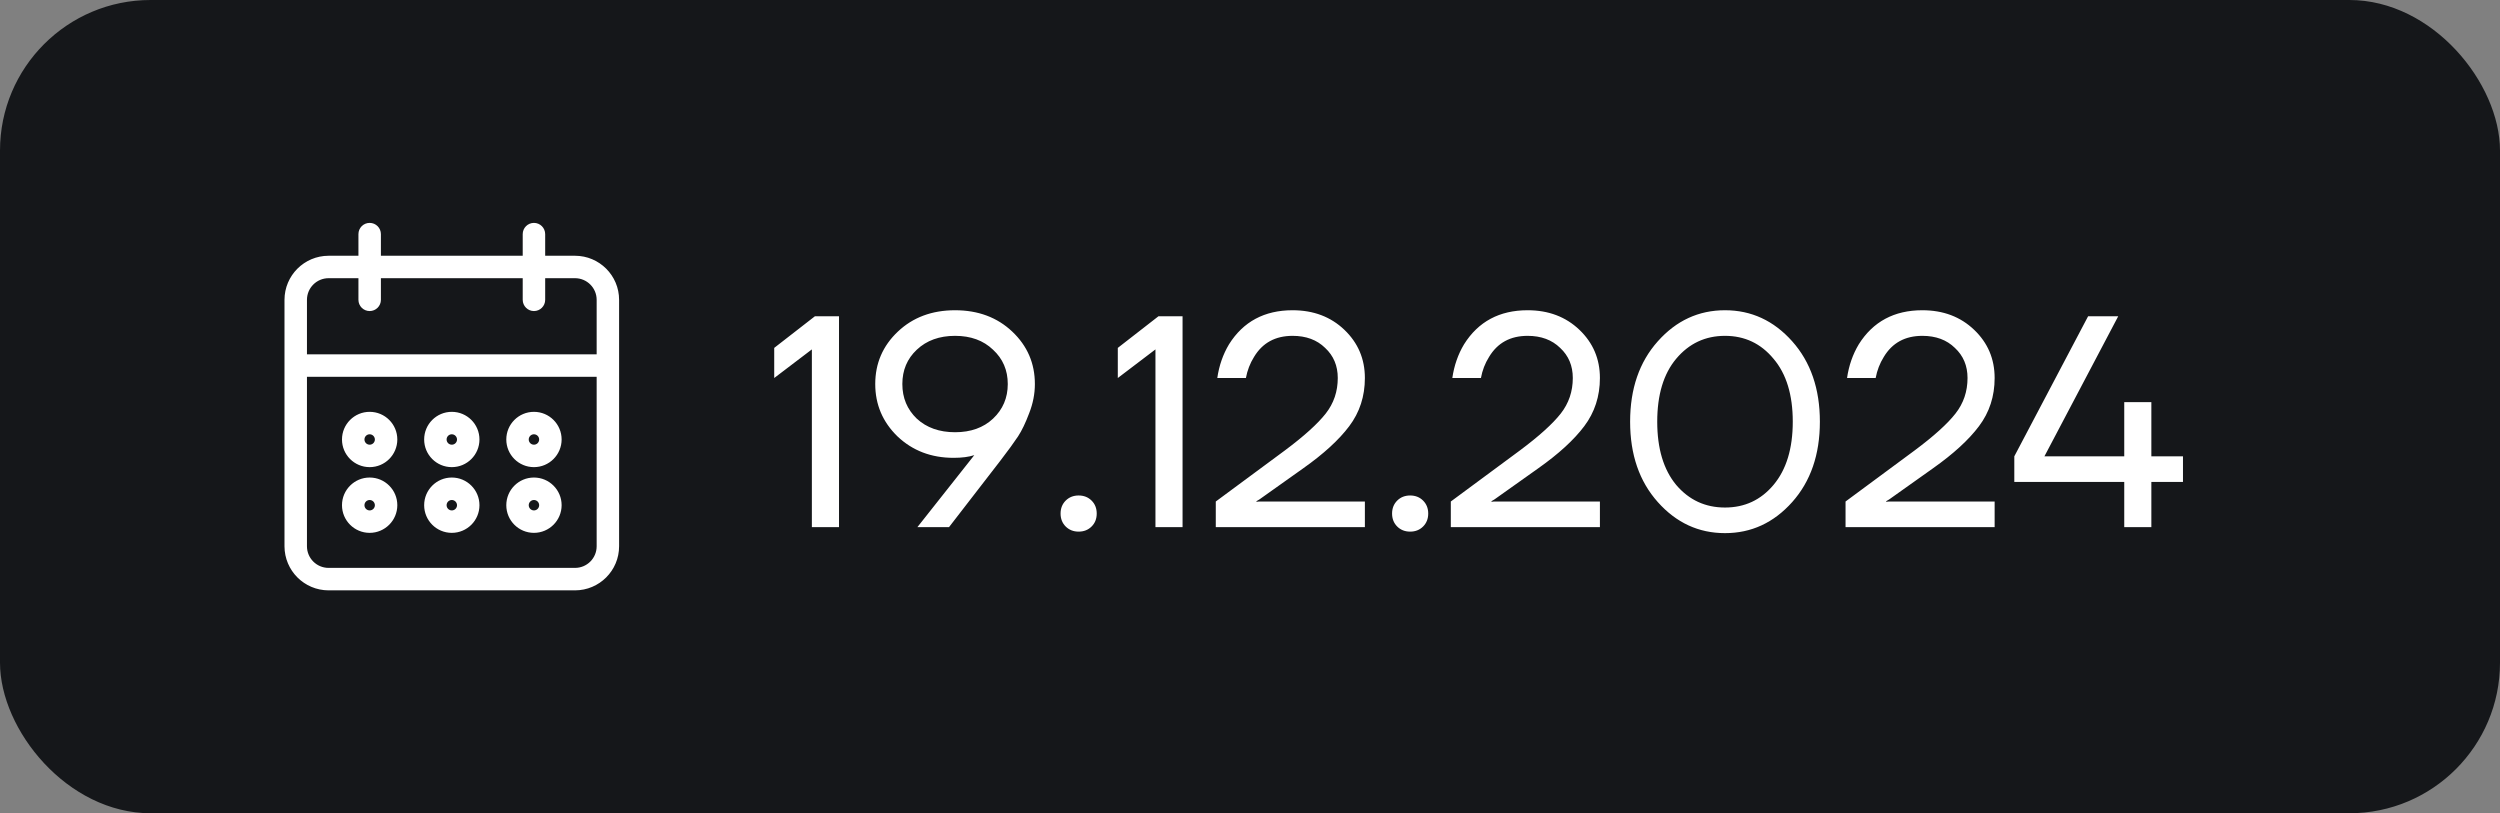
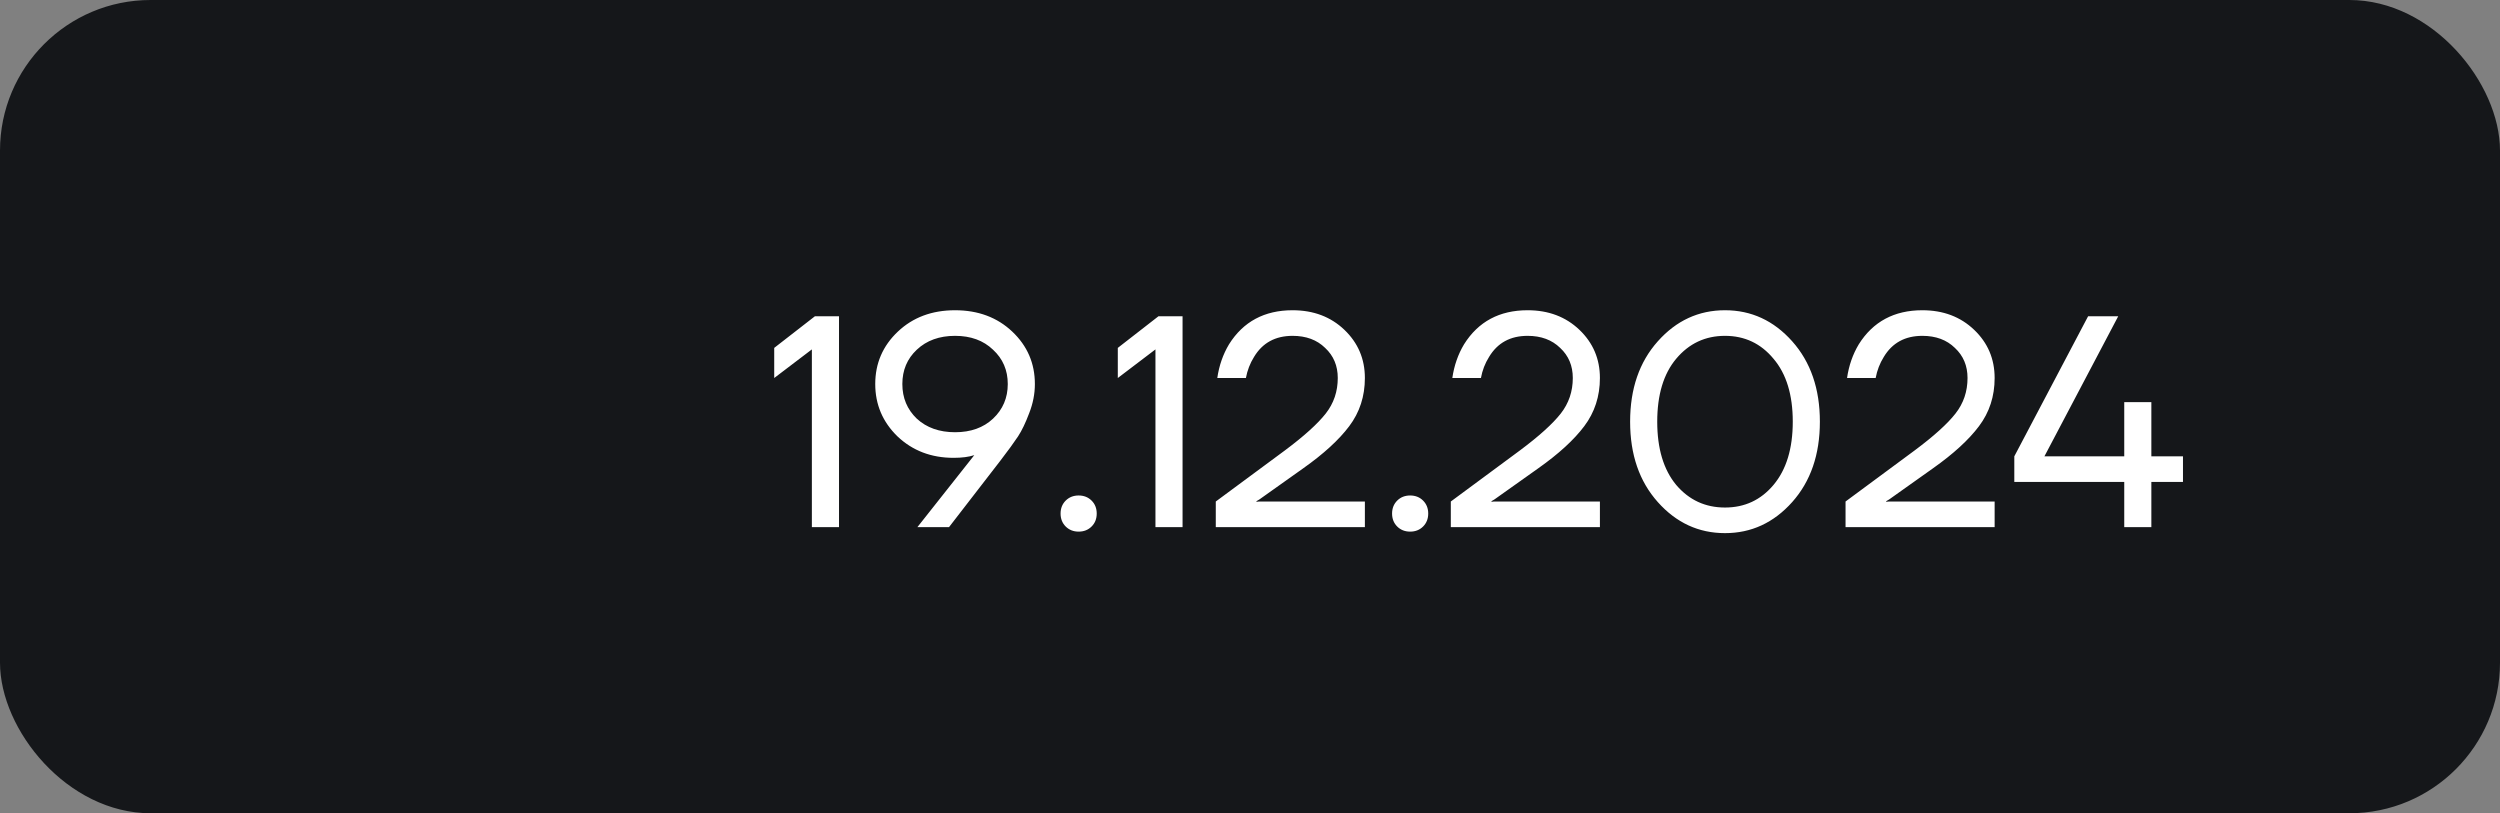
<svg xmlns="http://www.w3.org/2000/svg" width="83" height="27" viewBox="0 0 83 27" fill="none">
  <rect x="0" y="0" width="83" height="27" fill="#808080" stroke="none" />
  <rect width="83" height="27" rx="5" fill="#15171A" />
-   <path d="M17.727 17.591C18.179 17.59 18.545 17.224 18.546 16.773C18.546 16.321 18.179 15.954 17.727 15.954C17.275 15.954 16.909 16.321 16.909 16.773C16.909 17.225 17.275 17.591 17.727 17.591ZM17.727 16.5C17.878 16.5 18 16.622 18 16.773C18 16.923 17.878 17.046 17.727 17.046C17.577 17.046 17.454 16.923 17.454 16.773C17.454 16.622 17.577 16.5 17.727 16.5ZM17.727 15.409C18.179 15.409 18.545 15.043 18.546 14.591C18.546 14.139 18.179 13.773 17.727 13.773C17.275 13.773 16.909 14.139 16.909 14.591C16.909 15.043 17.275 15.409 17.727 15.409ZM17.727 14.318C17.878 14.319 18 14.44 18 14.591C18 14.742 17.878 14.864 17.727 14.864C17.577 14.864 17.454 14.742 17.454 14.591C17.454 14.44 17.577 14.318 17.727 14.318ZM19.091 8.591H18V7.773C18 7.622 17.878 7.5 17.727 7.5C17.577 7.5 17.454 7.622 17.454 7.773V8.591H12.546V7.773C12.546 7.622 12.423 7.5 12.273 7.5C12.122 7.5 12 7.622 12 7.773V8.591H10.909C10.156 8.592 9.546 9.202 9.545 9.955V18.136C9.546 18.889 10.156 19.499 10.909 19.5H19.091C19.844 19.499 20.454 18.889 20.454 18.136V9.955C20.454 9.202 19.844 8.592 19.091 8.591ZM19.909 18.136C19.909 18.588 19.543 18.954 19.091 18.954H10.909C10.457 18.954 10.091 18.588 10.091 18.136V12.409H19.909V18.136ZM19.909 11.864H10.091V9.955C10.091 9.503 10.457 9.137 10.909 9.136H12V9.955C12 9.954 12 9.955 12 9.955C12 10.105 12.122 10.227 12.273 10.227C12.273 10.227 12.273 10.227 12.273 10.227C12.423 10.227 12.546 10.105 12.546 9.955V9.136H17.454V9.955C17.454 9.954 17.454 9.955 17.454 9.955C17.455 10.105 17.577 10.227 17.727 10.227C17.727 10.227 17.727 10.227 17.727 10.227C17.878 10.227 18 10.105 18 9.955V9.136H19.091C19.543 9.137 19.909 9.503 19.909 9.955V11.864ZM12.273 17.591C12.724 17.59 13.09 17.224 13.091 16.773C13.091 16.321 12.725 15.954 12.273 15.954C11.821 15.954 11.454 16.321 11.454 16.773C11.454 17.225 11.821 17.591 12.273 17.591ZM12.273 16.5C12.423 16.5 12.545 16.622 12.546 16.773C12.546 16.923 12.423 17.046 12.273 17.046C12.122 17.046 12 16.923 12 16.773C12 16.622 12.122 16.5 12.273 16.5ZM15 17.591C15.452 17.59 15.818 17.224 15.818 16.773C15.818 16.321 15.452 15.954 15 15.954C14.548 15.954 14.182 16.321 14.182 16.773C14.182 17.225 14.548 17.591 15 17.591ZM15 16.5C15.15 16.5 15.272 16.622 15.273 16.773C15.273 16.923 15.151 17.046 15 17.046C14.849 17.046 14.727 16.923 14.727 16.773C14.727 16.622 14.849 16.5 15 16.5ZM15 15.409C15.452 15.409 15.818 15.043 15.818 14.591C15.818 14.139 15.452 13.773 15 13.773C14.548 13.773 14.182 14.139 14.182 14.591C14.182 15.043 14.548 15.409 15 15.409ZM15 14.318C15.15 14.319 15.272 14.44 15.273 14.591C15.273 14.742 15.151 14.864 15 14.864C14.849 14.864 14.727 14.742 14.727 14.591C14.727 14.44 14.849 14.318 15 14.318ZM12.273 15.409C12.724 15.409 13.09 15.043 13.091 14.591C13.091 14.139 12.725 13.773 12.273 13.773C11.821 13.773 11.454 14.139 11.454 14.591C11.454 15.043 11.821 15.409 12.273 15.409ZM12.273 14.318C12.423 14.319 12.545 14.44 12.546 14.591C12.546 14.742 12.423 14.864 12.273 14.864C12.122 14.864 12 14.742 12 14.591C12 14.44 12.122 14.318 12.273 14.318Z" fill="white" />
-   <path d="M12 9.955V9.136H10.909C10.457 9.137 10.091 9.503 10.091 9.955V11.864H19.909V9.955C19.909 9.503 19.543 9.137 19.091 9.136H18V9.955C18 10.105 17.878 10.227 17.727 10.227M12 9.955C12 9.955 12 9.954 12 9.955ZM12 9.955C12 10.105 12.122 10.227 12.273 10.227M12.273 10.227C12.273 10.227 12.273 10.227 12.273 10.227ZM12.273 10.227C12.423 10.227 12.546 10.105 12.546 9.955V9.136H17.454V9.955M17.454 9.955C17.454 9.955 17.454 9.954 17.454 9.955ZM17.454 9.955C17.455 10.105 17.577 10.227 17.727 10.227M17.727 10.227C17.727 10.227 17.727 10.227 17.727 10.227ZM17.727 17.591C18.179 17.59 18.545 17.224 18.546 16.773C18.546 16.321 18.179 15.954 17.727 15.954C17.275 15.954 16.909 16.321 16.909 16.773C16.909 17.225 17.275 17.591 17.727 17.591ZM17.727 16.5C17.878 16.5 18 16.622 18 16.773C18 16.923 17.878 17.046 17.727 17.046C17.577 17.046 17.454 16.923 17.454 16.773C17.454 16.622 17.577 16.5 17.727 16.5ZM17.727 15.409C18.179 15.409 18.545 15.043 18.546 14.591C18.546 14.139 18.179 13.773 17.727 13.773C17.275 13.773 16.909 14.139 16.909 14.591C16.909 15.043 17.275 15.409 17.727 15.409ZM17.727 14.318C17.878 14.319 18 14.44 18 14.591C18 14.742 17.878 14.864 17.727 14.864C17.577 14.864 17.454 14.742 17.454 14.591C17.454 14.44 17.577 14.318 17.727 14.318ZM19.091 8.591H18V7.773C18 7.622 17.878 7.5 17.727 7.5C17.577 7.5 17.454 7.622 17.454 7.773V8.591H12.546V7.773C12.546 7.622 12.423 7.5 12.273 7.5C12.122 7.5 12 7.622 12 7.773V8.591H10.909C10.156 8.592 9.546 9.202 9.545 9.955V18.136C9.546 18.889 10.156 19.499 10.909 19.5H19.091C19.844 19.499 20.454 18.889 20.454 18.136V9.955C20.454 9.202 19.844 8.592 19.091 8.591ZM19.909 18.136C19.909 18.588 19.543 18.954 19.091 18.954H10.909C10.457 18.954 10.091 18.588 10.091 18.136V12.409H19.909V18.136ZM12.273 17.591C12.724 17.59 13.09 17.224 13.091 16.773C13.091 16.321 12.725 15.954 12.273 15.954C11.821 15.954 11.454 16.321 11.454 16.773C11.454 17.225 11.821 17.591 12.273 17.591ZM12.273 16.5C12.423 16.5 12.545 16.622 12.546 16.773C12.546 16.923 12.423 17.046 12.273 17.046C12.122 17.046 12 16.923 12 16.773C12 16.622 12.122 16.5 12.273 16.5ZM15 17.591C15.452 17.59 15.818 17.224 15.818 16.773C15.818 16.321 15.452 15.954 15 15.954C14.548 15.954 14.182 16.321 14.182 16.773C14.182 17.225 14.548 17.591 15 17.591ZM15 16.5C15.15 16.5 15.272 16.622 15.273 16.773C15.273 16.923 15.151 17.046 15 17.046C14.849 17.046 14.727 16.923 14.727 16.773C14.727 16.622 14.849 16.5 15 16.5ZM15 15.409C15.452 15.409 15.818 15.043 15.818 14.591C15.818 14.139 15.452 13.773 15 13.773C14.548 13.773 14.182 14.139 14.182 14.591C14.182 15.043 14.548 15.409 15 15.409ZM15 14.318C15.15 14.319 15.272 14.44 15.273 14.591C15.273 14.742 15.151 14.864 15 14.864C14.849 14.864 14.727 14.742 14.727 14.591C14.727 14.44 14.849 14.318 15 14.318ZM12.273 15.409C12.724 15.409 13.09 15.043 13.091 14.591C13.091 14.139 12.725 13.773 12.273 13.773C11.821 13.773 11.454 14.139 11.454 14.591C11.454 15.043 11.821 15.409 12.273 15.409ZM12.273 14.318C12.423 14.319 12.545 14.44 12.546 14.591C12.546 14.742 12.423 14.864 12.273 14.864C12.122 14.864 12 14.742 12 14.591C12 14.44 12.122 14.318 12.273 14.318Z" stroke="white" stroke-width="0.2" />
  <path d="M25.704 12.55V11.55L27.055 10.5H27.855V17.5H26.954V11.6L25.704 12.55ZM29.058 12.75C29.058 12.063 29.308 11.483 29.808 11.01C30.308 10.537 30.941 10.3 31.708 10.3C32.474 10.3 33.108 10.537 33.608 11.01C34.108 11.483 34.358 12.063 34.358 12.75C34.358 13.077 34.294 13.4 34.168 13.72C34.048 14.04 33.924 14.297 33.798 14.49C33.671 14.683 33.474 14.953 33.208 15.3L31.508 17.5H30.458L32.308 15.16L32.338 15.12L32.348 15.11C32.168 15.17 31.938 15.2 31.658 15.2C30.918 15.2 30.298 14.963 29.798 14.49C29.304 14.01 29.058 13.43 29.058 12.75ZM30.438 11.61C30.118 11.91 29.958 12.29 29.958 12.75C29.958 13.21 30.118 13.593 30.438 13.9C30.764 14.2 31.188 14.35 31.708 14.35C32.228 14.35 32.648 14.2 32.968 13.9C33.294 13.593 33.458 13.21 33.458 12.75C33.458 12.29 33.294 11.91 32.968 11.61C32.648 11.303 32.228 11.15 31.708 11.15C31.188 11.15 30.764 11.303 30.438 11.61ZM35.381 17.48C35.268 17.367 35.211 17.223 35.211 17.05C35.211 16.877 35.268 16.733 35.381 16.62C35.495 16.507 35.638 16.45 35.811 16.45C35.984 16.45 36.128 16.507 36.241 16.62C36.355 16.733 36.411 16.877 36.411 17.05C36.411 17.223 36.355 17.367 36.241 17.48C36.128 17.593 35.984 17.65 35.811 17.65C35.638 17.65 35.495 17.593 35.381 17.48ZM37.111 12.55V11.55L38.461 10.5H39.261V17.5H38.361V11.6L37.111 12.55ZM40.364 17.5V16.65L42.664 14.95C43.297 14.477 43.747 14.07 44.014 13.73C44.281 13.39 44.414 12.997 44.414 12.55C44.414 12.143 44.274 11.81 43.994 11.55C43.721 11.283 43.361 11.15 42.914 11.15C42.341 11.15 41.914 11.383 41.634 11.85C41.501 12.063 41.411 12.297 41.364 12.55H40.414C40.474 12.137 40.604 11.763 40.804 11.43C41.277 10.677 41.981 10.3 42.914 10.3C43.607 10.3 44.181 10.517 44.634 10.95C45.087 11.383 45.314 11.917 45.314 12.55C45.314 13.157 45.141 13.69 44.794 14.15C44.454 14.603 43.944 15.07 43.264 15.55L41.814 16.58L41.714 16.64V16.66L41.804 16.65H45.314V17.5H40.364ZM46.387 17.48C46.274 17.367 46.217 17.223 46.217 17.05C46.217 16.877 46.274 16.733 46.387 16.62C46.5 16.507 46.644 16.45 46.817 16.45C46.99 16.45 47.134 16.507 47.247 16.62C47.36 16.733 47.417 16.877 47.417 17.05C47.417 17.223 47.36 17.367 47.247 17.48C47.134 17.593 46.99 17.65 46.817 17.65C46.644 17.65 46.5 17.593 46.387 17.48ZM48.167 17.5V16.65L50.467 14.95C51.1 14.477 51.55 14.07 51.817 13.73C52.083 13.39 52.217 12.997 52.217 12.55C52.217 12.143 52.077 11.81 51.797 11.55C51.523 11.283 51.163 11.15 50.717 11.15C50.143 11.15 49.717 11.383 49.437 11.85C49.303 12.063 49.213 12.297 49.167 12.55H48.217C48.277 12.137 48.407 11.763 48.607 11.43C49.08 10.677 49.783 10.3 50.717 10.3C51.41 10.3 51.983 10.517 52.437 10.95C52.89 11.383 53.117 11.917 53.117 12.55C53.117 13.157 52.943 13.69 52.597 14.15C52.257 14.603 51.747 15.07 51.067 15.55L49.617 16.58L49.517 16.64V16.66L49.607 16.65H53.117V17.5H48.167ZM55.04 16.67C54.426 15.983 54.12 15.093 54.12 14C54.12 12.907 54.426 12.017 55.04 11.33C55.653 10.643 56.396 10.3 57.27 10.3C58.143 10.3 58.886 10.643 59.5 11.33C60.113 12.017 60.42 12.907 60.42 14C60.42 15.093 60.113 15.983 59.5 16.67C58.886 17.357 58.143 17.7 57.27 17.7C56.396 17.7 55.653 17.357 55.04 16.67ZM55.65 11.91C55.23 12.41 55.02 13.107 55.02 14C55.02 14.893 55.23 15.593 55.65 16.1C56.076 16.6 56.616 16.85 57.27 16.85C57.923 16.85 58.46 16.6 58.88 16.1C59.306 15.593 59.52 14.893 59.52 14C59.52 13.107 59.306 12.41 58.88 11.91C58.46 11.403 57.923 11.15 57.27 11.15C56.616 11.15 56.076 11.403 55.65 11.91ZM61.272 17.5V16.65L63.572 14.95C64.206 14.477 64.656 14.07 64.922 13.73C65.189 13.39 65.322 12.997 65.322 12.55C65.322 12.143 65.182 11.81 64.902 11.55C64.629 11.283 64.269 11.15 63.822 11.15C63.249 11.15 62.822 11.383 62.542 11.85C62.409 12.063 62.319 12.297 62.272 12.55H61.322C61.382 12.137 61.512 11.763 61.712 11.43C62.185 10.677 62.889 10.3 63.822 10.3C64.516 10.3 65.089 10.517 65.542 10.95C65.996 11.383 66.222 11.917 66.222 12.55C66.222 13.157 66.049 13.69 65.702 14.15C65.362 14.603 64.852 15.07 64.172 15.55L62.722 16.58L62.622 16.64V16.66L62.712 16.65H66.222V17.5H61.272ZM66.875 16V15.15L69.325 10.5H70.325L67.875 15.15H70.525V13.35H70.575H71.425V15.15H72.475V16H71.425V17.5H70.525V16H66.875Z" fill="white" />
</svg>